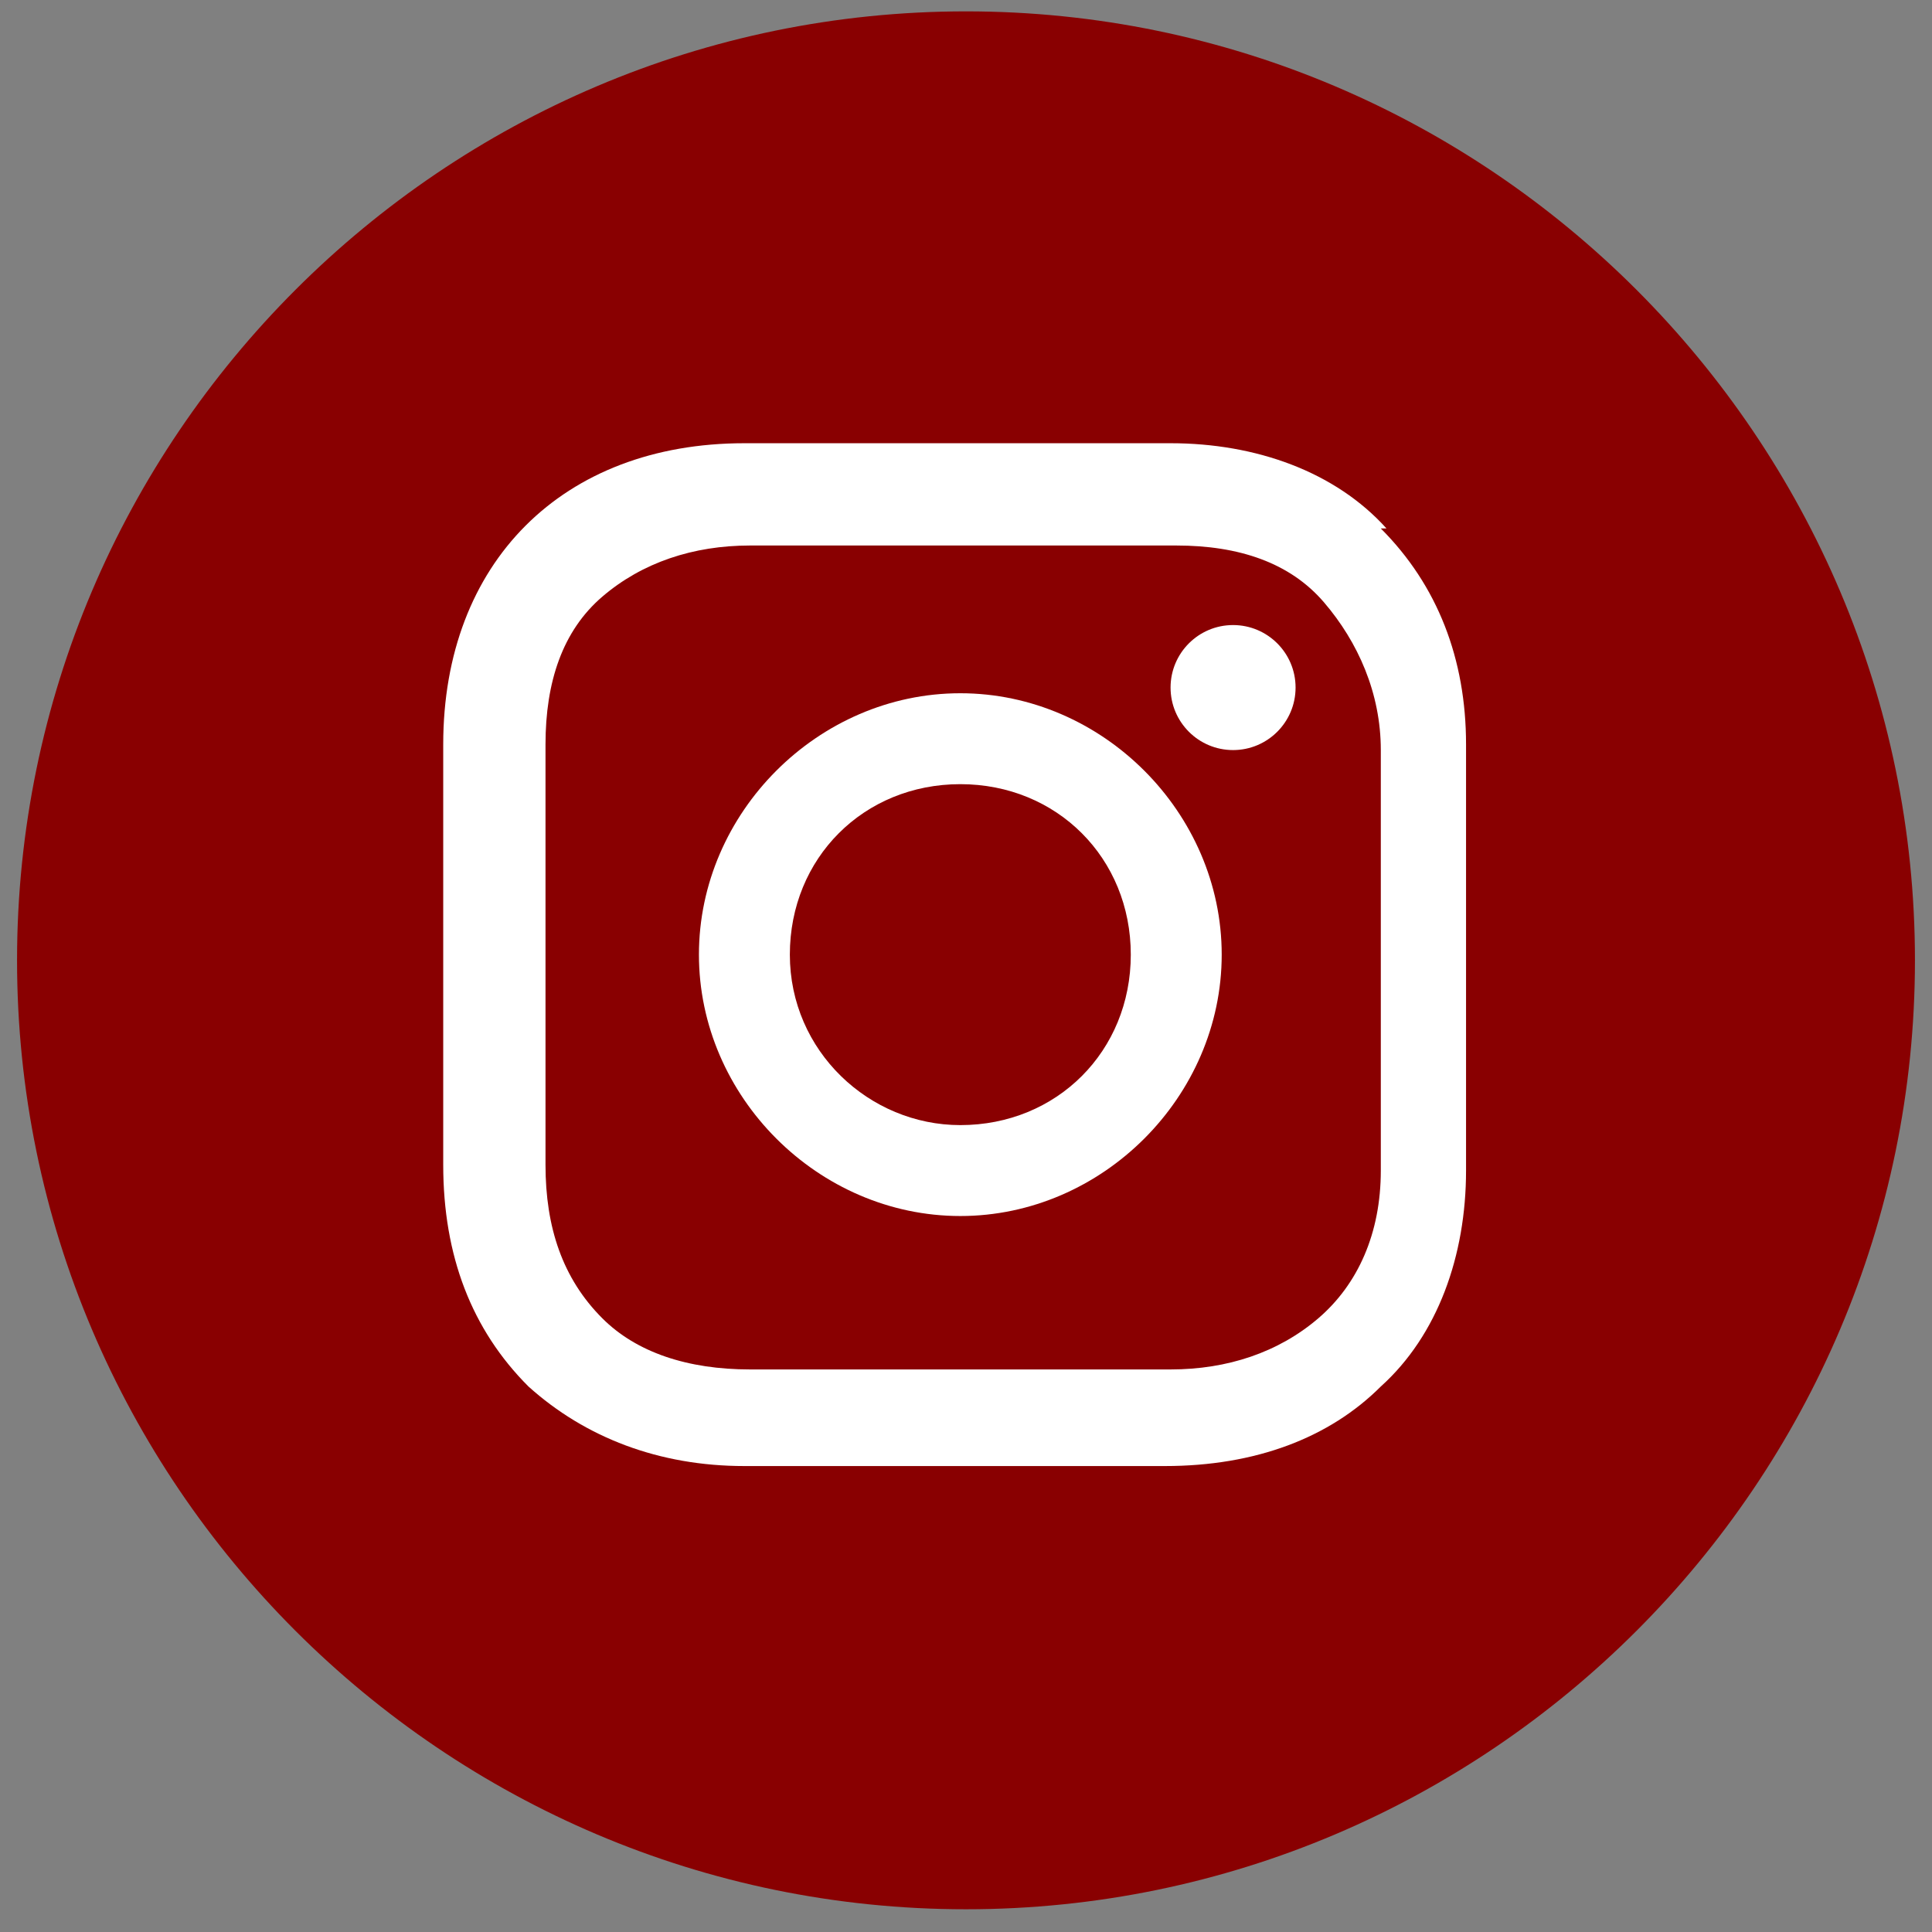
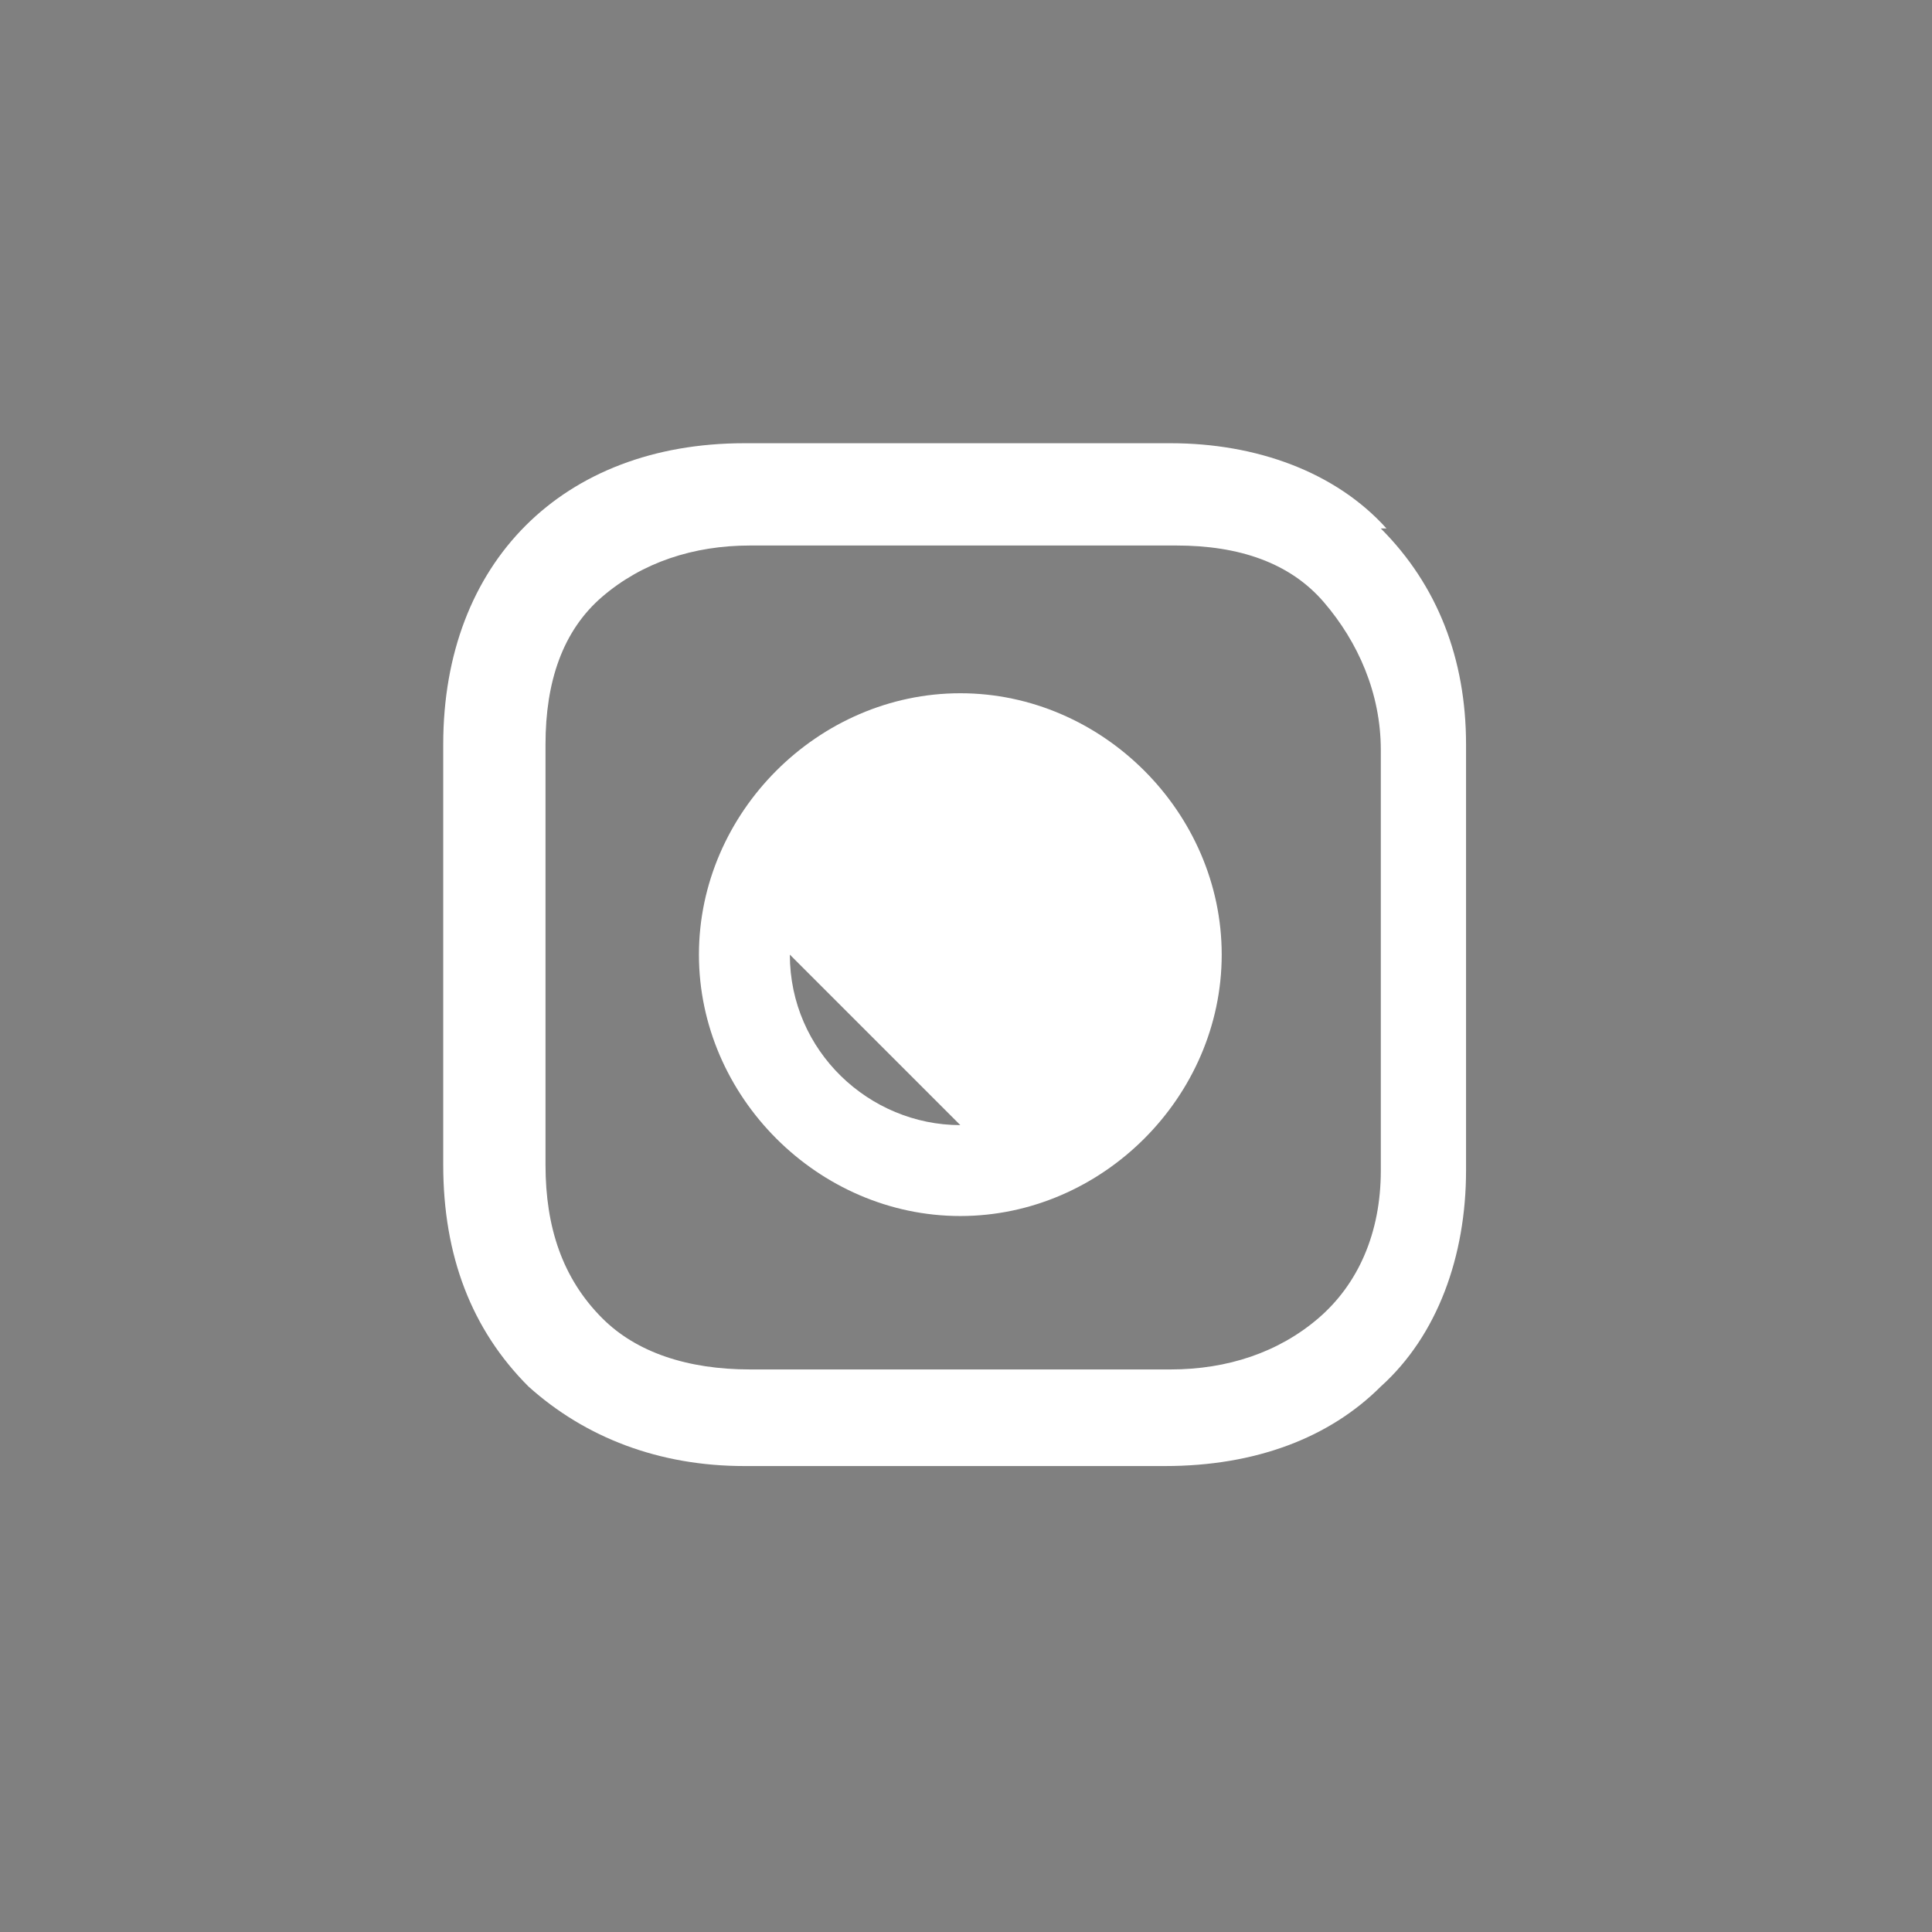
<svg xmlns="http://www.w3.org/2000/svg" id="Ebene_1" data-name="Ebene 1" width="34" height="34" version="1.1" viewBox="0 0 34 34">
  <rect x="0" y="0" width="34" height="34" fill="#808080" stroke="none" />
  <defs>
    <style>
      .cls-1 {
        fill: #890001;
      }

      .cls-1, .cls-2 {
        stroke-width: 0px;
      }

      .cls-2 {
        fill: #fff;
      }
    </style>
  </defs>
  <g id="Layer_1" data-name="Layer 1">
-     <path class="cls-1" d="M17,33.6c9.2,0,16.7-7.5,16.7-16.7S26.2.2,17,.2.3,7.7.3,16.9s7.5,16.7,16.7,16.7" />
-   </g>
+     </g>
  <g>
-     <path class="cls-2" d="M16.9,12.2c-2.5,0-4.6,2.1-4.6,4.6s2.1,4.6,4.6,4.6,4.6-2.1,4.6-4.6-2.1-4.6-4.6-4.6ZM16.9,19.8c-1.6,0-3-1.3-3-3s1.3-3,3-3,3,1.3,3,3-1.3,3-3,3Z" />
-     <circle class="cls-2" cx="21.7" cy="12.1" r="1.1" />
+     <path class="cls-2" d="M16.9,12.2c-2.5,0-4.6,2.1-4.6,4.6s2.1,4.6,4.6,4.6,4.6-2.1,4.6-4.6-2.1-4.6-4.6-4.6ZM16.9,19.8c-1.6,0-3-1.3-3-3Z" />
    <path class="cls-2" d="M24.4,9.3c-.9-1-2.3-1.5-3.8-1.5h-7.5c-3.2,0-5.3,2.1-5.3,5.3v7.4c0,1.6.5,2.9,1.5,3.9,1,.9,2.3,1.4,3.8,1.4h7.4c1.6,0,2.9-.5,3.8-1.4,1-.9,1.5-2.3,1.5-3.8v-7.5c0-1.5-.5-2.8-1.5-3.8ZM24.3,20.6c0,1.1-.4,2-1.1,2.6s-1.6.9-2.6.9h-7.4c-1.1,0-2-.3-2.6-.9-.7-.7-1-1.6-1-2.7v-7.4c0-1.1.3-2,1-2.6s1.6-.9,2.6-.9h7.5c1.1,0,2,.3,2.6,1,.6.7,1,1.6,1,2.6v7.5h0Z" />
  </g>
</svg>